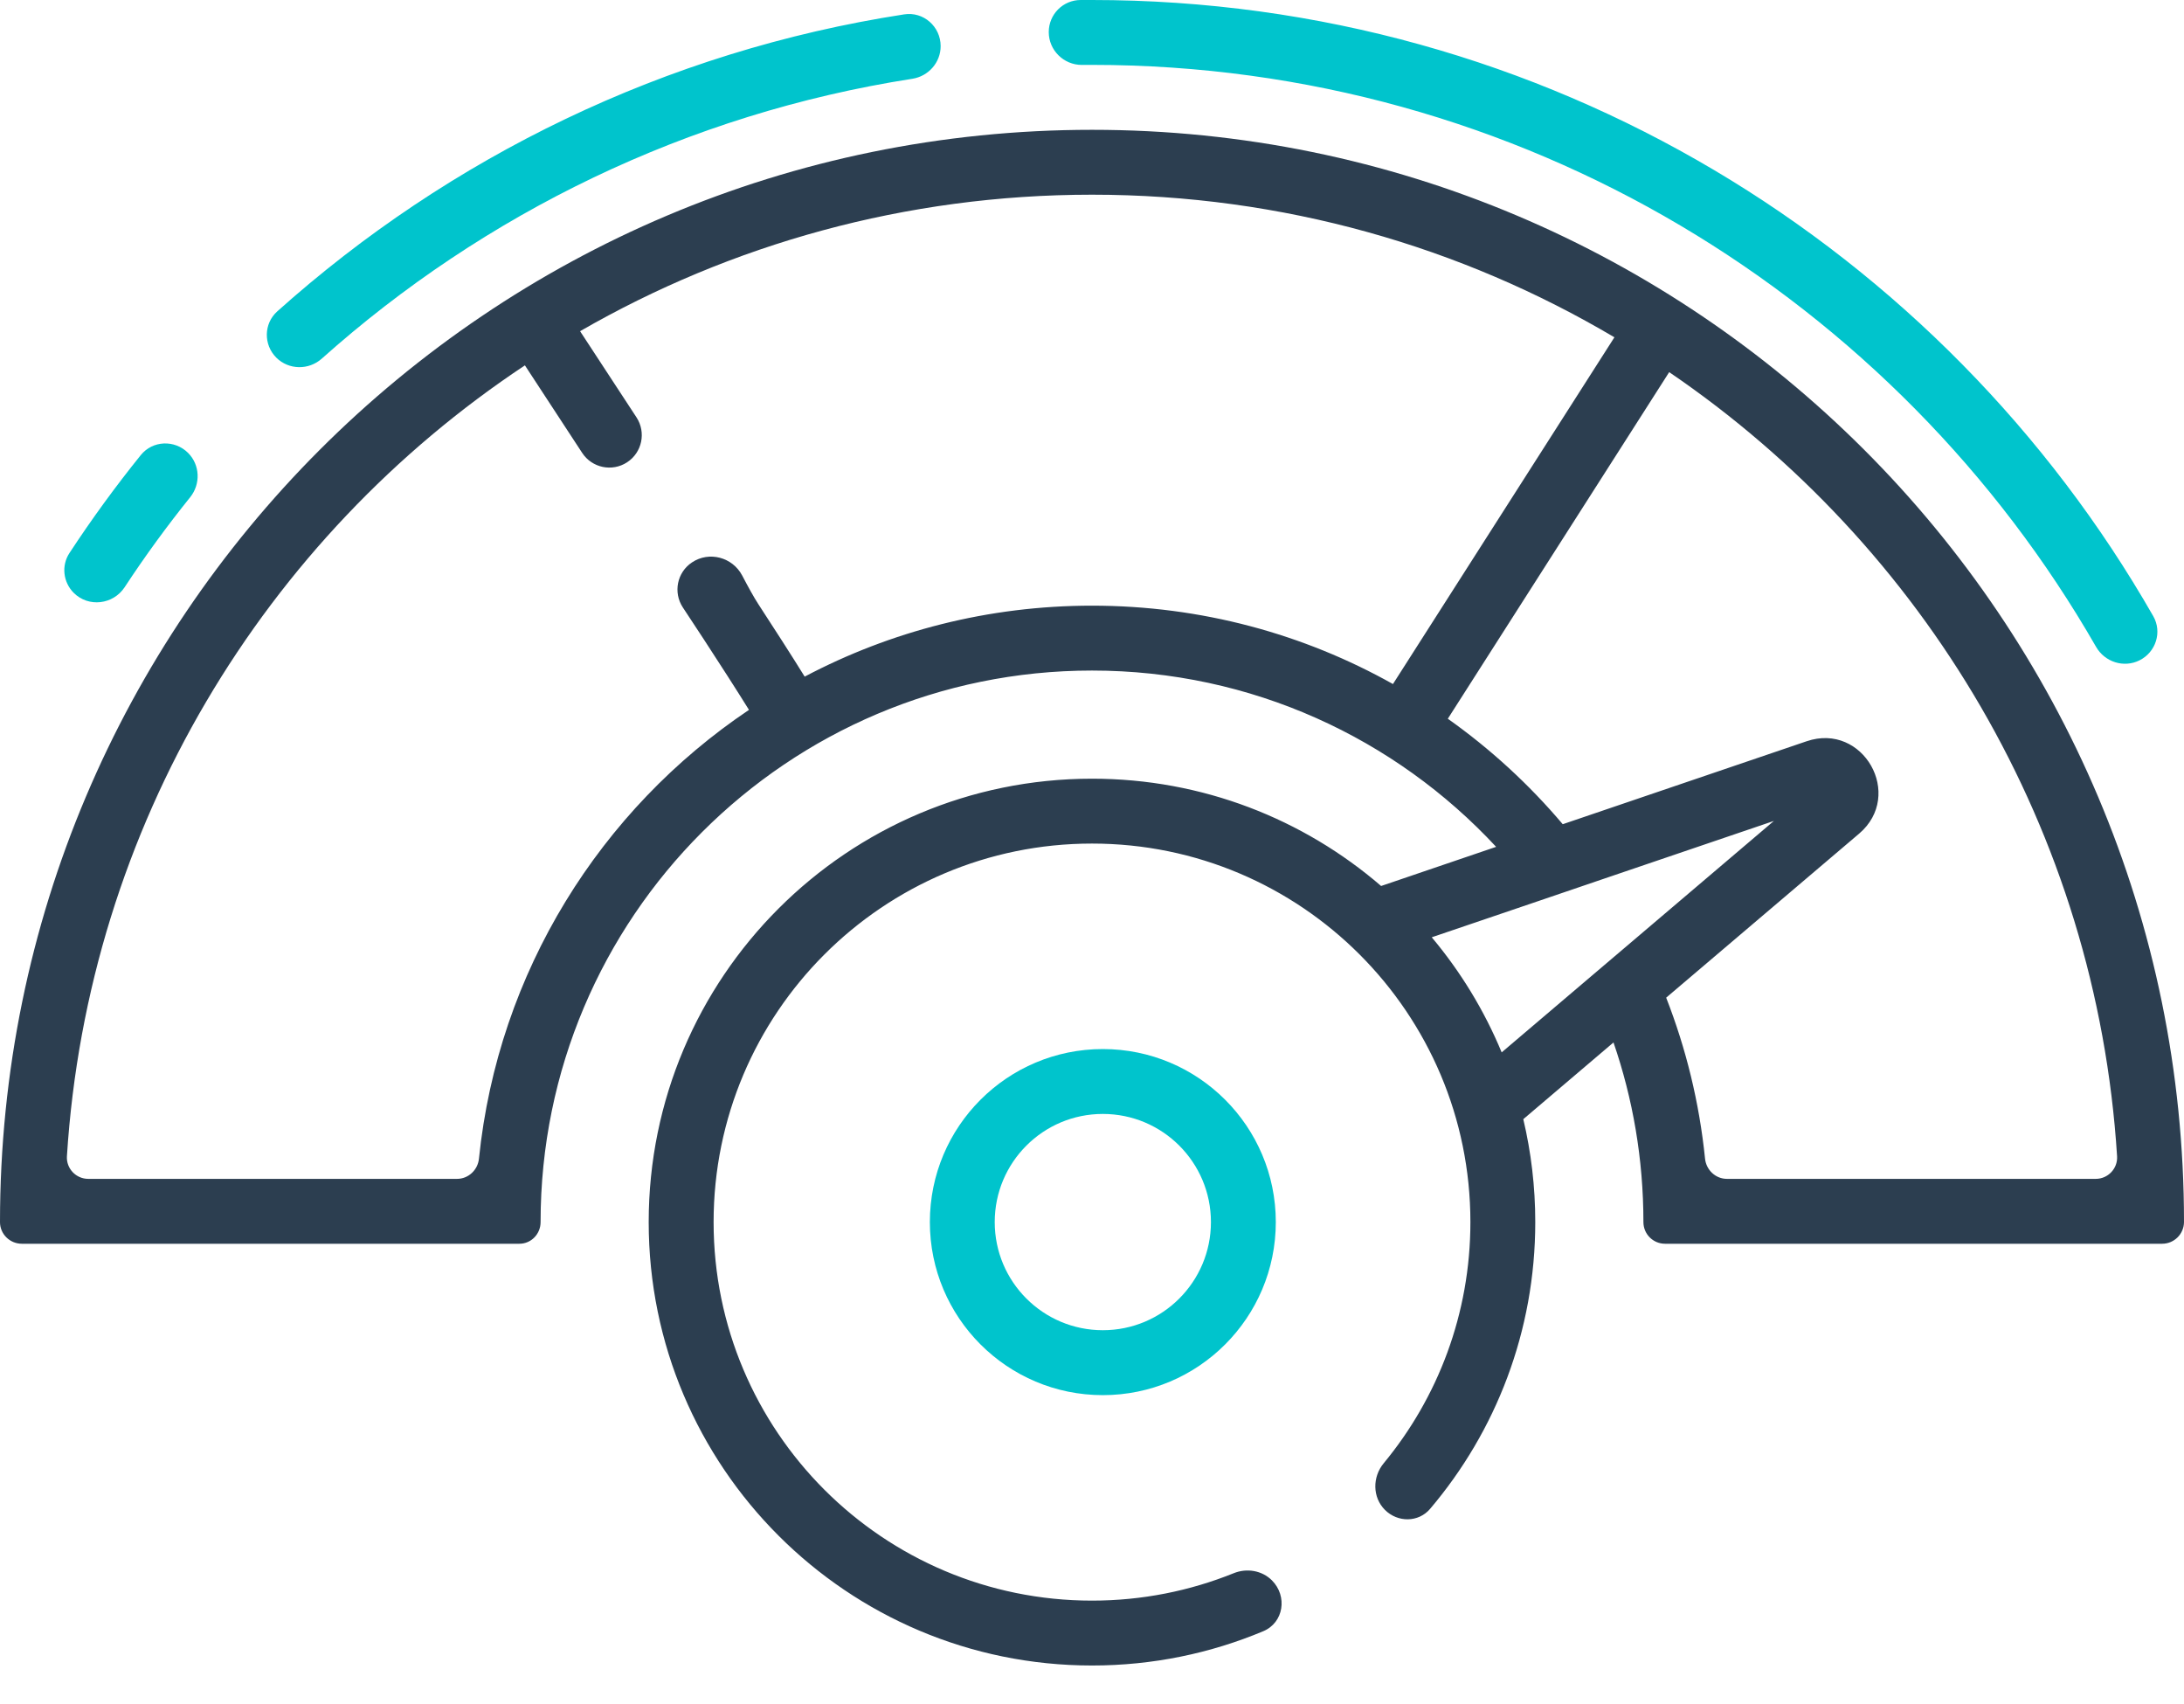
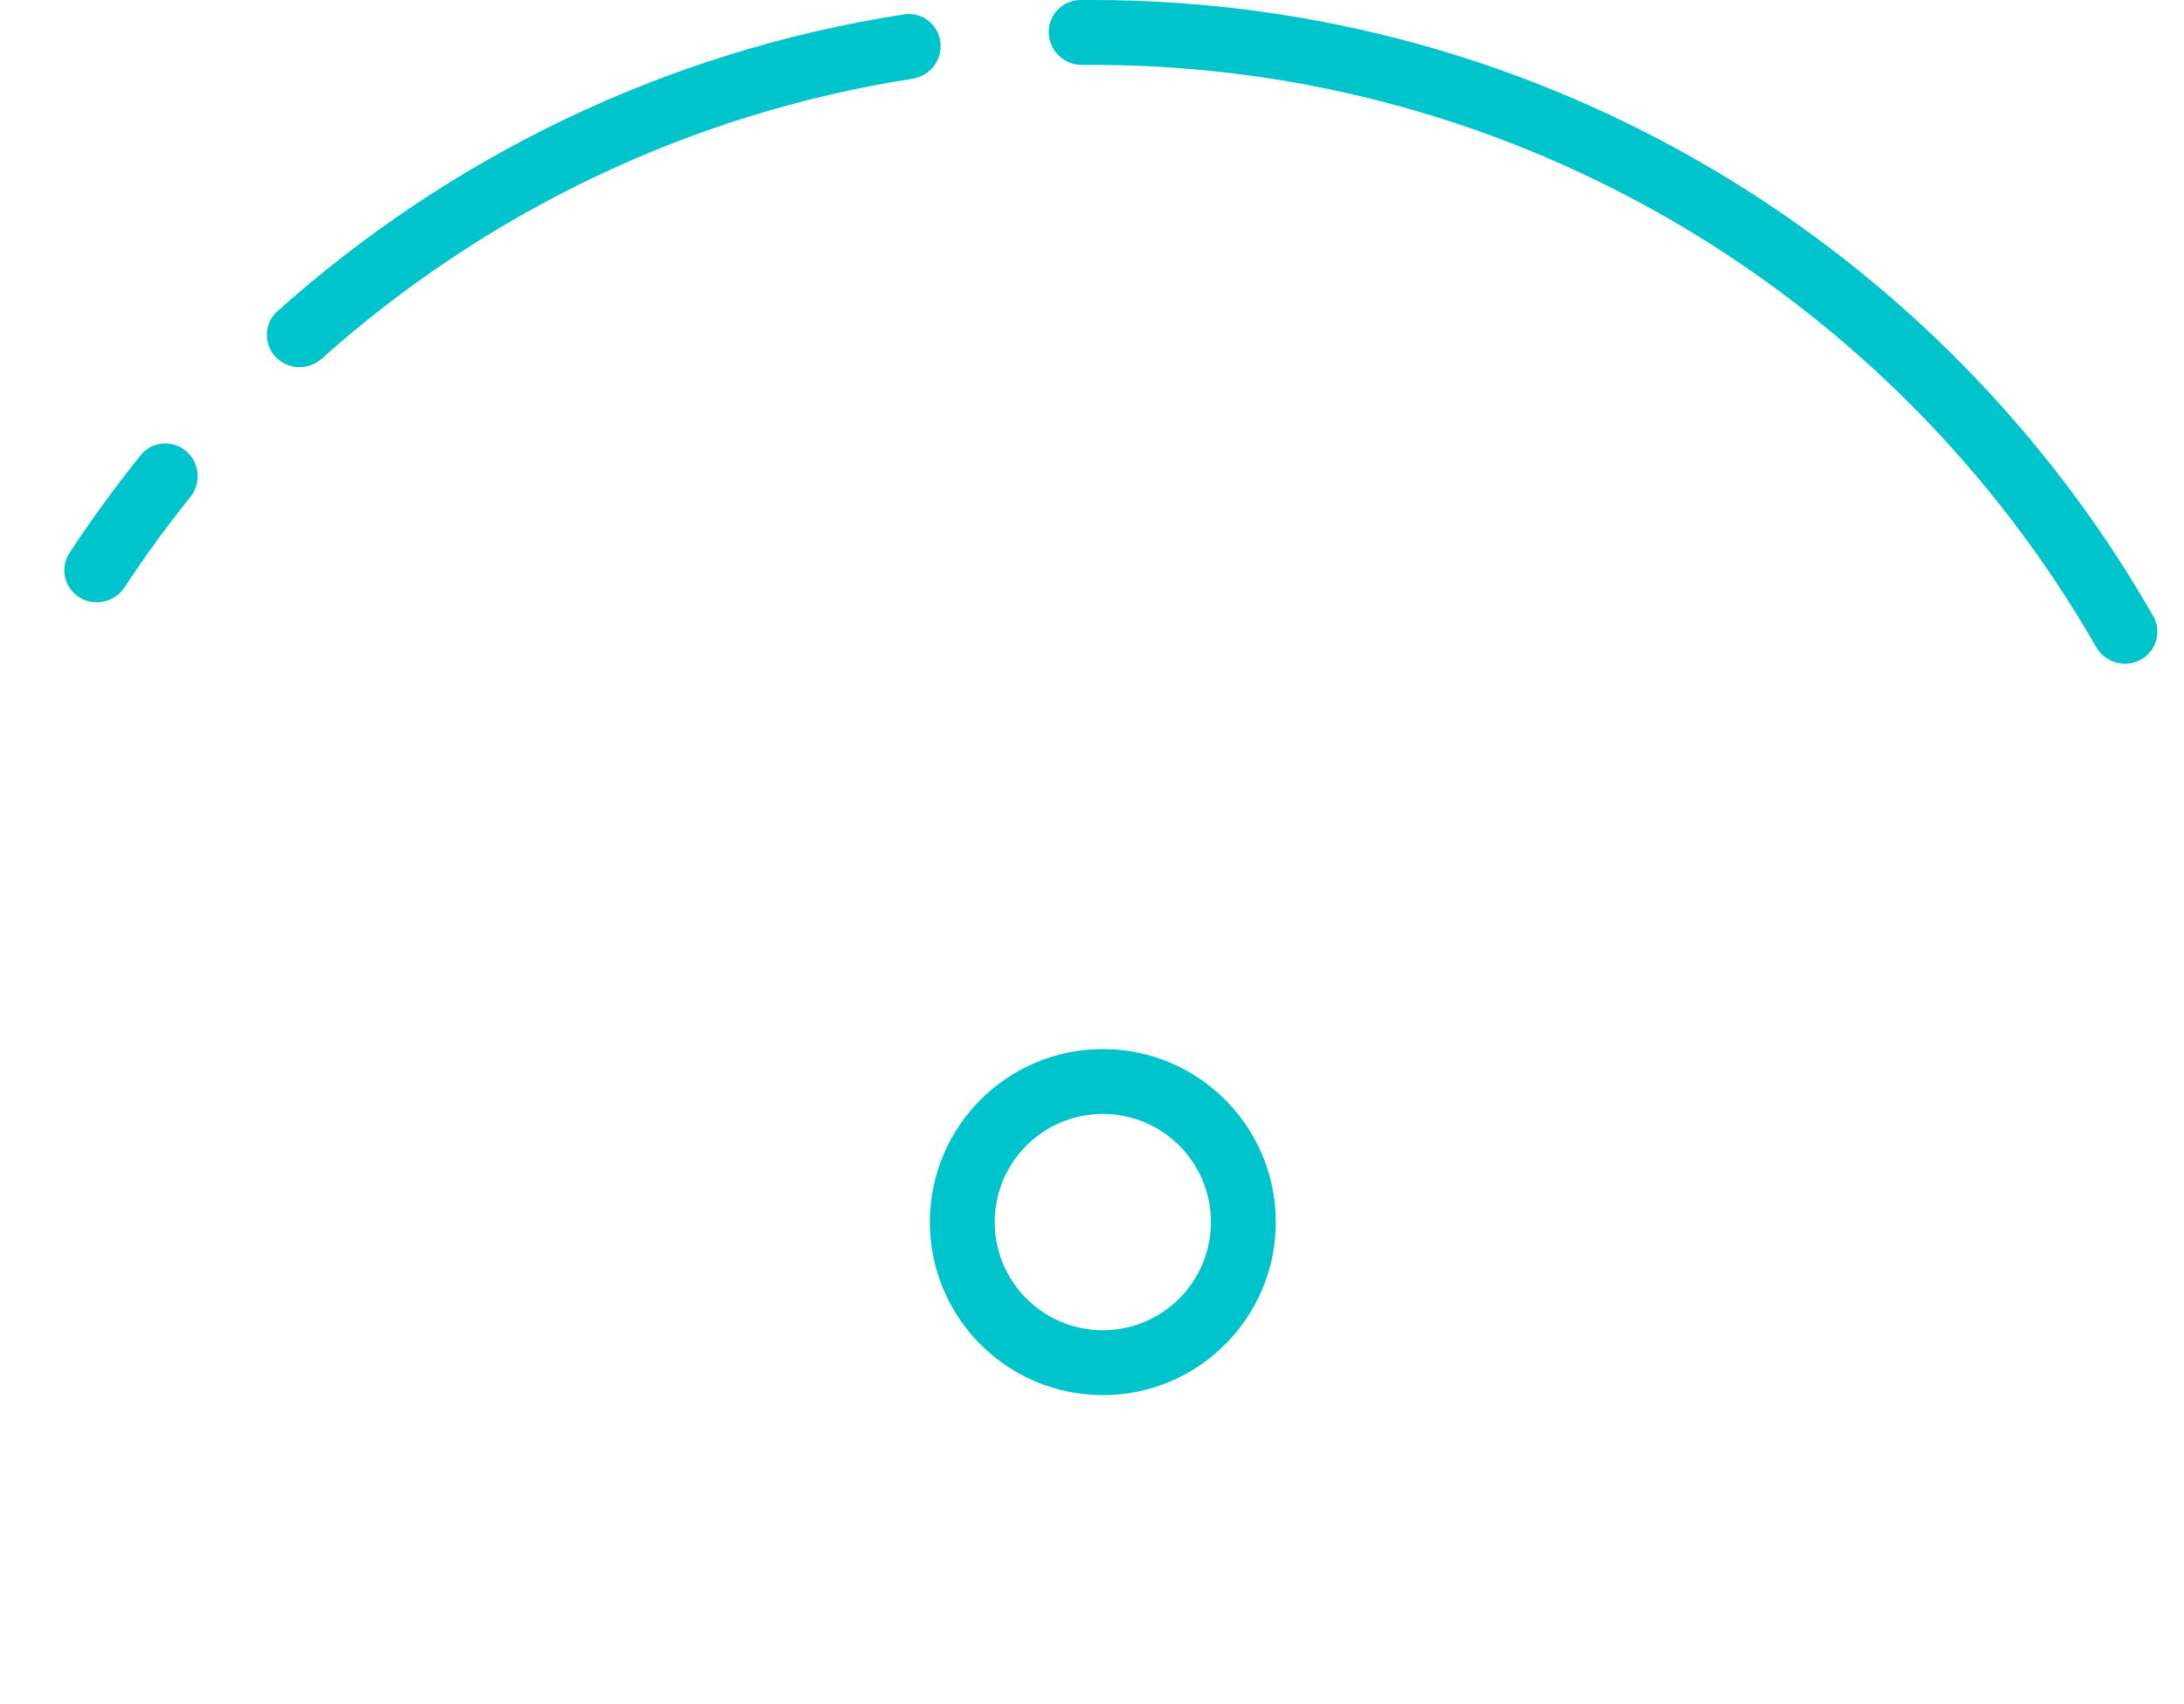
<svg xmlns="http://www.w3.org/2000/svg" width="50" height="39" viewBox="0 0 50 39" fill="none">
-   <path fill-rule="evenodd" clip-rule="evenodd" d="M25 4.456C20.732 4.456 16.73 5.593 13.28 7.58L13.413 7.783C13.726 8.261 14.129 8.875 14.572 9.553C14.796 9.896 14.7 10.357 14.356 10.581C14.013 10.805 13.553 10.709 13.328 10.365C12.886 9.688 12.484 9.074 12.171 8.597L12.017 8.362C6.062 12.312 2.011 18.903 1.532 26.464C1.515 26.745 1.74 26.981 2.021 26.981H10.463C10.724 26.981 10.938 26.778 10.965 26.52C11.402 22.24 13.753 18.526 17.147 16.247C16.856 15.779 16.471 15.181 16.117 14.639C16.007 14.471 15.813 14.175 15.633 13.903C15.407 13.56 15.5 13.099 15.842 12.872C16.235 12.609 16.77 12.753 16.991 13.171C17.125 13.427 17.265 13.681 17.361 13.827C17.715 14.371 18.116 14.991 18.422 15.486C20.386 14.449 22.625 13.862 25 13.862C27.502 13.862 29.853 14.513 31.89 15.656L36.96 7.72C33.456 5.646 29.367 4.456 25 4.456ZM35.777 18.864C35.006 17.953 34.122 17.141 33.146 16.45L38.214 8.517C44.042 12.484 47.996 19.001 48.468 26.464C48.485 26.745 48.26 26.981 47.979 26.981H39.536C39.276 26.981 39.062 26.778 39.035 26.52C38.904 25.232 38.599 23.996 38.145 22.834L42.562 19.08C43.602 18.195 42.655 16.526 41.362 16.965L35.777 18.864ZM32.778 21.452C33.438 22.238 33.98 23.125 34.379 24.086L36.34 22.419L37.504 21.43L36.719 20.112L35.257 20.61L32.778 21.452ZM34.874 25.615L36.939 23.859C37.383 25.148 37.624 26.531 37.624 27.971C37.624 28.244 37.845 28.466 38.119 28.466H38.366H39.1H48.51H49.257H49.5C49.774 28.466 49.997 28.245 50 27.971C50 14.164 38.807 2.971 25 2.971C11.193 2.971 0 14.164 0 27.971C0 28.245 0.225 28.466 0.5 28.466H0.743H1.49H10.9H11.634H11.891C12.162 28.466 12.376 28.242 12.376 27.971C12.376 20.999 18.028 15.347 25 15.347C28.655 15.347 31.947 16.9 34.252 19.382L31.619 20.278C29.842 18.747 27.529 17.822 25 17.822C19.395 17.822 14.851 22.366 14.851 27.971C14.851 33.576 19.395 38.119 25 38.119C26.39 38.119 27.715 37.84 28.921 37.334C29.391 37.137 29.48 36.531 29.119 36.17C28.89 35.942 28.543 35.885 28.243 36.007C27.242 36.411 26.147 36.634 25 36.634C20.215 36.634 16.337 32.755 16.337 27.971C16.337 23.186 20.215 19.307 25 19.307C29.785 19.307 33.663 23.186 33.663 27.971C33.663 30.068 32.918 31.991 31.678 33.49C31.418 33.804 31.418 34.268 31.706 34.557C31.998 34.849 32.474 34.848 32.741 34.533C34.243 32.764 35.148 30.473 35.148 27.971C35.148 27.16 35.053 26.371 34.874 25.615ZM37.504 21.43L36.719 20.112L40.611 18.789L37.504 21.43Z" fill="#2C3E50" />
-   <path fill-rule="evenodd" clip-rule="evenodd" d="M6.325 8.185C6.03 7.889 6.036 7.407 6.347 7.127C10.287 3.6 15.232 1.172 20.7 0.329C21.142 0.26 21.535 0.608 21.535 1.056C21.535 1.43 21.257 1.745 20.887 1.803C15.739 2.605 11.083 4.89 7.367 8.208C7.068 8.475 6.61 8.469 6.325 8.185ZM25 1.485C24.954 1.485 24.868 1.485 24.766 1.486C24.351 1.486 24.01 1.149 24.01 0.734C24.01 0.329 24.335 0.001 24.74 0C24.854 0 24.95 0 25 0C35.401 0 44.476 5.677 49.296 14.102C49.504 14.465 49.357 14.926 48.982 15.113C48.623 15.293 48.187 15.153 47.987 14.805C43.418 6.846 34.835 1.485 25 1.485ZM1.688 13.569C2.026 13.907 2.591 13.839 2.854 13.439C3.321 12.728 3.822 12.041 4.354 11.38C4.597 11.078 4.58 10.64 4.306 10.366C3.999 10.06 3.495 10.079 3.223 10.416C2.643 11.135 2.097 11.884 1.589 12.659C1.401 12.946 1.445 13.326 1.688 13.569Z" fill="#00C4CC" />
+   <path fill-rule="evenodd" clip-rule="evenodd" d="M6.325 8.185C6.03 7.889 6.036 7.407 6.347 7.127C10.287 3.6 15.232 1.172 20.7 0.329C21.142 0.26 21.535 0.608 21.535 1.056C21.535 1.43 21.257 1.745 20.887 1.803C15.739 2.605 11.083 4.89 7.367 8.208C7.068 8.475 6.61 8.469 6.325 8.185M25 1.485C24.954 1.485 24.868 1.485 24.766 1.486C24.351 1.486 24.01 1.149 24.01 0.734C24.01 0.329 24.335 0.001 24.74 0C24.854 0 24.95 0 25 0C35.401 0 44.476 5.677 49.296 14.102C49.504 14.465 49.357 14.926 48.982 15.113C48.623 15.293 48.187 15.153 47.987 14.805C43.418 6.846 34.835 1.485 25 1.485ZM1.688 13.569C2.026 13.907 2.591 13.839 2.854 13.439C3.321 12.728 3.822 12.041 4.354 11.38C4.597 11.078 4.58 10.64 4.306 10.366C3.999 10.06 3.495 10.079 3.223 10.416C2.643 11.135 2.097 11.884 1.589 12.659C1.401 12.946 1.445 13.326 1.688 13.569Z" fill="#00C4CC" />
  <path fill-rule="evenodd" clip-rule="evenodd" d="M25.248 30.445C26.615 30.445 27.723 29.337 27.723 27.97C27.723 26.603 26.615 25.495 25.248 25.495C23.881 25.495 22.773 26.603 22.773 27.97C22.773 29.337 23.881 30.445 25.248 30.445ZM25.248 31.931C27.435 31.931 29.208 30.157 29.208 27.97C29.208 25.783 27.435 24.01 25.248 24.01C23.061 24.01 21.288 25.783 21.288 27.97C21.288 30.157 23.061 31.931 25.248 31.931Z" fill="#00C4CC" />
</svg>